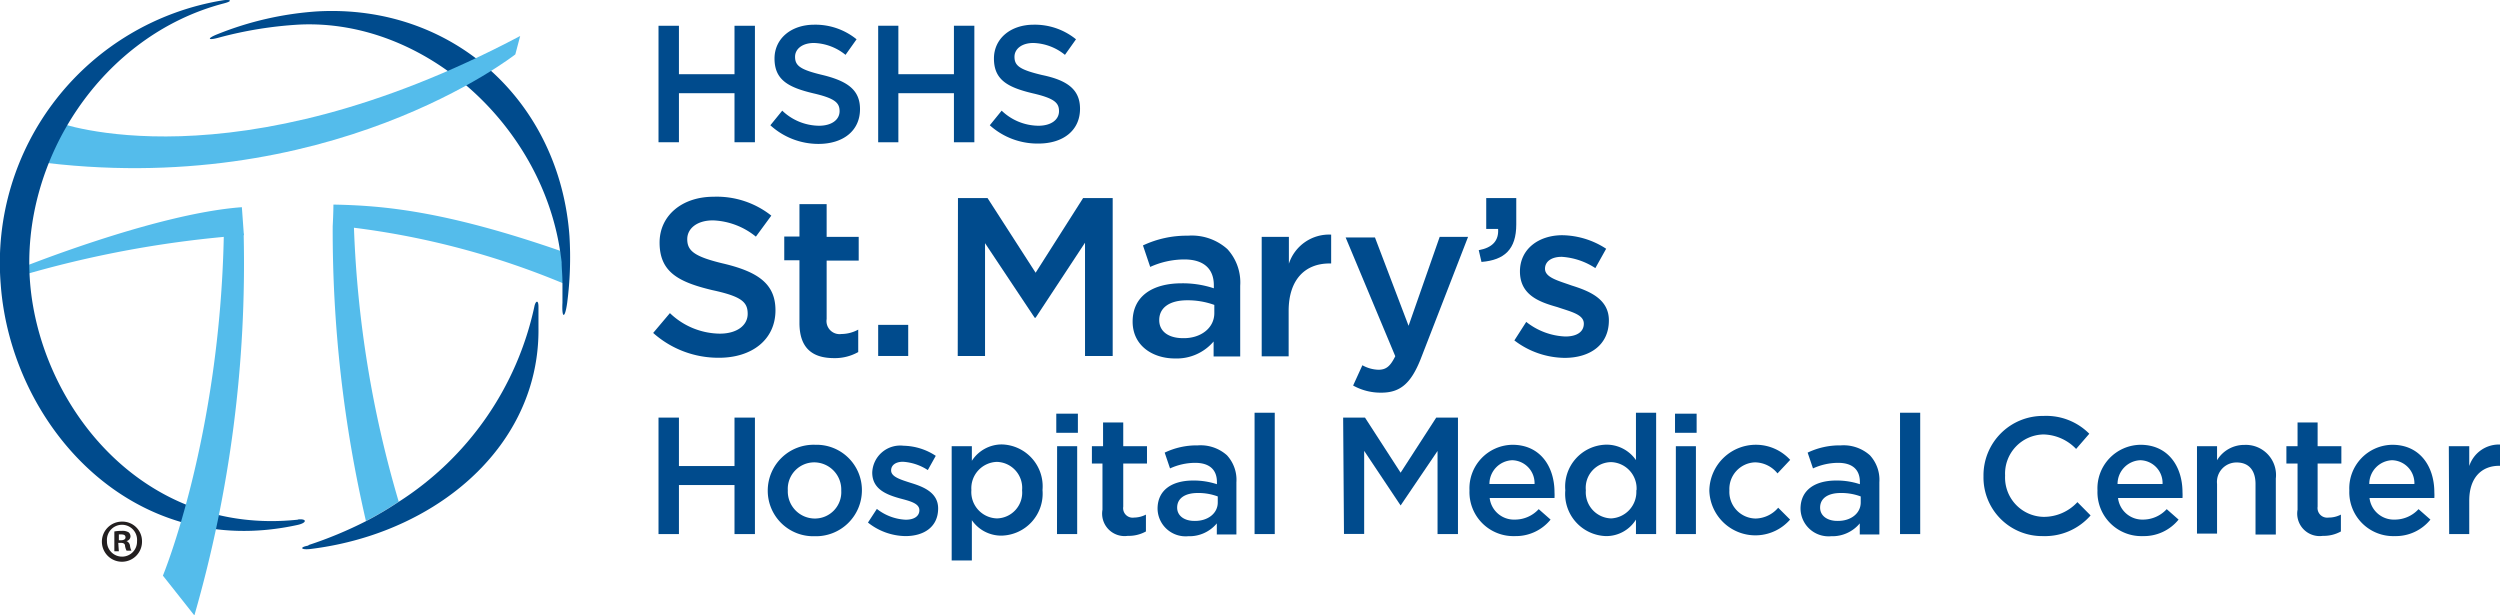
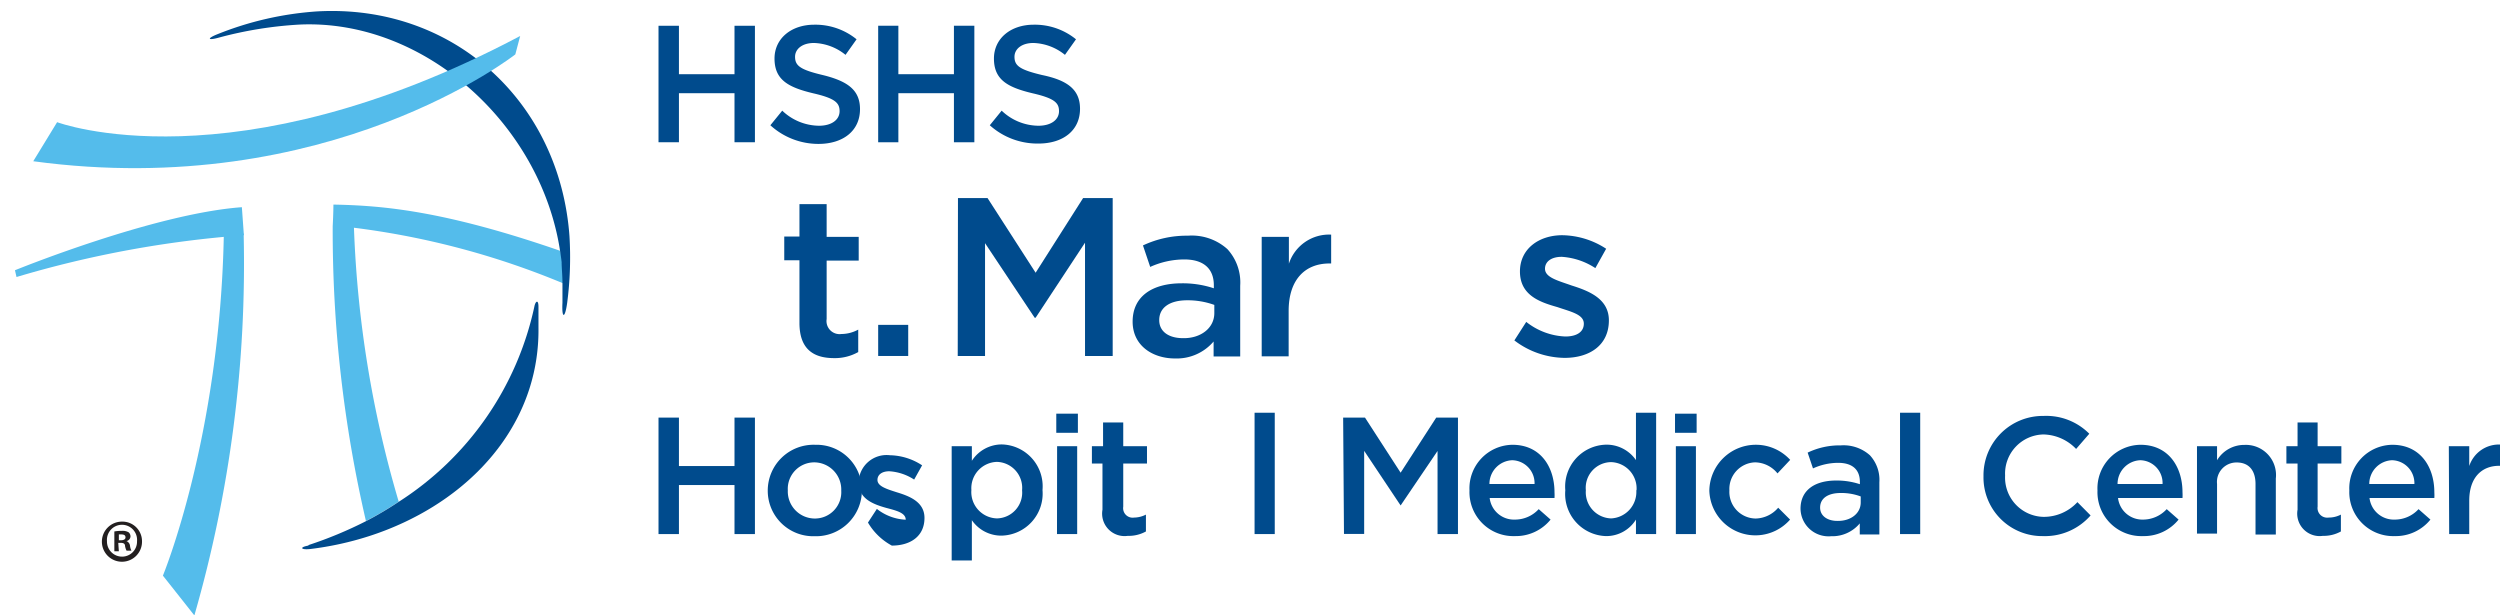
<svg xmlns="http://www.w3.org/2000/svg" id="Layer_1" data-name="Layer 1" viewBox="0 0 210.55 51.81">
  <defs>
    <style>.cls-1{fill:#004b8d;}.cls-2{fill:#54bceb;}.cls-3{fill:#231f20;}</style>
  </defs>
  <path class="cls-1" d="M65.5,11.41h1.72v4.08H71.9V11.41h1.72v9.81H71.9V17.09H67.22v4.13H65.5Z" transform="translate(-10.04 -9.24)" />
  <path class="cls-1" d="M74.92,19.79l1-1.23a4.55,4.55,0,0,0,3.09,1.27c1.07,0,1.74-.5,1.74-1.23v0c0-.7-.39-1.08-2.21-1.5-2.09-.5-3.27-1.12-3.27-2.93v0c0-1.68,1.4-2.85,3.35-2.85a5.49,5.49,0,0,1,3.56,1.23l-.93,1.31a4.43,4.43,0,0,0-2.66-1c-1,0-1.59.52-1.59,1.16v0c0,.76.44,1.09,2.33,1.54,2.08.51,3.14,1.25,3.14,2.87v0c0,1.84-1.44,2.93-3.5,2.93A6,6,0,0,1,74.92,19.79Z" transform="translate(-10.04 -9.24)" />
  <path class="cls-1" d="M84,11.41H85.7v4.08h4.68V11.41H92.1v9.81H90.38V17.09H85.7v4.13H84Z" transform="translate(-10.04 -9.24)" />
  <path class="cls-1" d="M93.4,19.79l1-1.23a4.53,4.53,0,0,0,3.09,1.27c1.07,0,1.74-.5,1.74-1.23v0c0-.7-.39-1.08-2.21-1.5-2.09-.5-3.27-1.12-3.27-2.93v0c0-1.68,1.4-2.85,3.35-2.85a5.49,5.49,0,0,1,3.56,1.23l-.93,1.31a4.43,4.43,0,0,0-2.66-1c-1,0-1.59.52-1.59,1.16v0c0,.76.44,1.09,2.33,1.54C99.93,16,101,16.78,101,18.4v0c0,1.84-1.44,2.93-3.5,2.93A6,6,0,0,1,93.4,19.79Z" transform="translate(-10.04 -9.24)" />
-   <path class="cls-1" d="M65.05,37.28l1.41-1.67a6.16,6.16,0,0,0,4.2,1.73c1.44,0,2.35-.69,2.35-1.67v0c0-1-.53-1.47-3-2-2.83-.68-4.42-1.52-4.42-4v0c0-2.28,1.9-3.86,4.54-3.86A7.39,7.39,0,0,1,75,27.4L73.7,29.17a6.08,6.08,0,0,0-3.61-1.37c-1.37,0-2.17.7-2.17,1.58v0c0,1,.61,1.49,3.18,2.09,2.81.69,4.25,1.7,4.25,3.9v0c0,2.49-2,4-4.75,4A8.24,8.24,0,0,1,65.05,37.28Z" transform="translate(-10.04 -9.24)" />
  <path class="cls-1" d="M77.37,36.44V31.16H76.09v-2h1.28V26.43h2.29v2.76h2.7v2h-2.7v4.92a1.1,1.1,0,0,0,1.24,1.26A3,3,0,0,0,82.32,37v1.89a4,4,0,0,1-2.07.51C78.56,39.39,77.37,38.65,77.37,36.44Z" transform="translate(-10.04 -9.24)" />
  <path class="cls-1" d="M84,36.6h2.53v2.62H84Z" transform="translate(-10.04 -9.24)" />
  <path class="cls-1" d="M90.72,25.92h2.49l4.05,6.29,4-6.29h2.49v13.3h-2.33V29.68L97.26,36h-.08L93,29.72v9.5h-2.3Z" transform="translate(-10.04 -9.24)" />
  <path class="cls-1" d="M105.43,36.33v0c0-2.16,1.69-3.23,4.14-3.23a8.32,8.32,0,0,1,2.7.42v-.25c0-1.42-.88-2.18-2.49-2.18a7,7,0,0,0-2.87.63l-.61-1.81a8.62,8.62,0,0,1,3.78-.82,4.49,4.49,0,0,1,3.33,1.13,4.15,4.15,0,0,1,1.08,3.09v5.95h-2.24V38A4.08,4.08,0,0,1,109,39.43C107.1,39.43,105.43,38.34,105.43,36.33Zm6.88-.72v-.69a6.58,6.58,0,0,0-2.28-.39c-1.49,0-2.36.62-2.36,1.67v0c0,1,.85,1.52,2,1.52C111.15,37.75,112.31,36.88,112.31,35.61Z" transform="translate(-10.04 -9.24)" />
  <path class="cls-1" d="M116.3,29.19h2.29v2.26A3.56,3.56,0,0,1,122.15,29v2.43H122c-2,0-3.43,1.31-3.43,4v3.82H116.3Z" transform="translate(-10.04 -9.24)" />
-   <path class="cls-1" d="M131.29,29.19h2.39l-4,10.31c-.8,2-1.69,2.81-3.3,2.81a4.75,4.75,0,0,1-2.38-.6l.78-1.71a2.92,2.92,0,0,0,1.35.38c.65,0,1-.29,1.42-1.14l-4.18-10h2.47l2.83,7.44Z" transform="translate(-10.04 -9.24)" />
-   <path class="cls-1" d="M134.58,30.31c1.15-.21,1.7-.8,1.63-1.79h-1v-2.6h2.53v2.22c0,2.11-1,3-2.93,3.16Z" transform="translate(-10.04 -9.24)" />
  <path class="cls-1" d="M137.58,37.91l1-1.56a5.66,5.66,0,0,0,3.29,1.23c1,0,1.56-.41,1.56-1.08v0c0-.78-1.07-1-2.24-1.4-1.49-.42-3.14-1-3.14-3v0c0-1.89,1.58-3.05,3.57-3.05a6.91,6.91,0,0,1,3.69,1.14l-.91,1.63a5.83,5.83,0,0,0-2.83-.95c-.9,0-1.41.42-1.41,1v0c0,.74,1.08,1,2.26,1.42,1.46.46,3.12,1.12,3.12,2.93v0c0,2.11-1.64,3.16-3.73,3.16A7.08,7.08,0,0,1,137.58,37.91Z" transform="translate(-10.04 -9.24)" />
  <path class="cls-1" d="M65.5,44.41h1.72v4.08H71.9V44.41h1.72v9.81H71.9V50.09H67.22v4.13H65.5Z" transform="translate(-10.04 -9.24)" />
  <path class="cls-1" d="M74.7,50.56v0a3.86,3.86,0,0,1,4-3.86,3.82,3.82,0,0,1,3.93,3.84v0a3.87,3.87,0,0,1-4,3.86A3.83,3.83,0,0,1,74.7,50.56Zm6.19,0v0a2.29,2.29,0,0,0-2.27-2.38,2.23,2.23,0,0,0-2.23,2.36v0a2.28,2.28,0,0,0,2.26,2.37A2.22,2.22,0,0,0,80.89,50.56Z" transform="translate(-10.04 -9.24)" />
-   <path class="cls-1" d="M83.14,53.25l.75-1.15a4.23,4.23,0,0,0,2.43.91c.73,0,1.15-.31,1.15-.8v0c0-.58-.79-.77-1.66-1-1.09-.31-2.31-.76-2.31-2.17v0a2.36,2.36,0,0,1,2.64-2.26,5.1,5.1,0,0,1,2.71.85l-.67,1.2a4.32,4.32,0,0,0-2.09-.7c-.65,0-1,.31-1,.73v0c0,.54.79.77,1.66,1.05,1.08.33,2.3.82,2.3,2.15v0c0,1.56-1.2,2.33-2.75,2.33A5.18,5.18,0,0,1,83.14,53.25Z" transform="translate(-10.04 -9.24)" />
+   <path class="cls-1" d="M83.14,53.25l.75-1.15a4.23,4.23,0,0,0,2.43.91v0c0-.58-.79-.77-1.66-1-1.09-.31-2.31-.76-2.31-2.17v0a2.36,2.36,0,0,1,2.64-2.26,5.1,5.1,0,0,1,2.71.85l-.67,1.2a4.32,4.32,0,0,0-2.09-.7c-.65,0-1,.31-1,.73v0c0,.54.79.77,1.66,1.05,1.08.33,2.3.82,2.3,2.15v0c0,1.56-1.2,2.33-2.75,2.33A5.18,5.18,0,0,1,83.14,53.25Z" transform="translate(-10.04 -9.24)" />
  <path class="cls-1" d="M90.19,46.82h1.7v1.23a3,3,0,0,1,2.52-1.38,3.53,3.53,0,0,1,3.43,3.84v0a3.54,3.54,0,0,1-3.43,3.84,3,3,0,0,1-2.52-1.3v3.39h-1.7Zm5.93,3.71v0A2.19,2.19,0,0,0,94,48.14a2.22,2.22,0,0,0-2.15,2.37v0A2.22,2.22,0,0,0,94,52.9,2.17,2.17,0,0,0,96.12,50.53Z" transform="translate(-10.04 -9.24)" />
  <path class="cls-1" d="M99,44.08h1.82v1.61H99Zm.07,2.74h1.69v7.4H99.06Z" transform="translate(-10.04 -9.24)" />
  <path class="cls-1" d="M102.89,52.17V48.28H102V46.82h.94v-2h1.7v2h2v1.46h-2v3.63a.8.8,0,0,0,.91.92,2.26,2.26,0,0,0,1-.25V54a3,3,0,0,1-1.53.37A1.89,1.89,0,0,1,102.89,52.17Z" transform="translate(-10.04 -9.24)" />
-   <path class="cls-1" d="M107.53,52.09v0c0-1.6,1.24-2.38,3-2.38a6.25,6.25,0,0,1,2,.31v-.18c0-1.06-.65-1.62-1.84-1.62a5.14,5.14,0,0,0-2.11.47l-.45-1.33a6.22,6.22,0,0,1,2.79-.61,3.33,3.33,0,0,1,2.45.83,3.05,3.05,0,0,1,.8,2.28v4.39h-1.65v-.93a3,3,0,0,1-2.41,1.08A2.36,2.36,0,0,1,107.53,52.09Zm5.07-.53v-.51a4.69,4.69,0,0,0-1.68-.29c-1.1,0-1.74.46-1.74,1.23v0c0,.71.63,1.12,1.44,1.12C111.74,53.14,112.6,52.49,112.6,51.56Z" transform="translate(-10.04 -9.24)" />
  <path class="cls-1" d="M115.7,44h1.7V54.22h-1.7Z" transform="translate(-10.04 -9.24)" />
  <path class="cls-1" d="M123.16,44.41H125l3,4.64,3-4.64h1.83v9.81h-1.72v-7L128,51.81h0l-3.07-4.6v7h-1.7Z" transform="translate(-10.04 -9.24)" />
  <path class="cls-1" d="M133.8,50.55v0a3.67,3.67,0,0,1,3.62-3.85c2.35,0,3.54,1.85,3.54,4a4,4,0,0,1,0,.48H135.5A2.06,2.06,0,0,0,137.63,53a2.71,2.71,0,0,0,2-.88l1,.88a3.77,3.77,0,0,1-3,1.39A3.7,3.7,0,0,1,133.8,50.55Zm5.48-.55a1.93,1.93,0,0,0-1.88-2,2,2,0,0,0-1.92,2Z" transform="translate(-10.04 -9.24)" />
  <path class="cls-1" d="M141.87,50.53v0a3.53,3.53,0,0,1,3.43-3.84,3,3,0,0,1,2.52,1.3V44h1.7V54.22h-1.7V53a2.94,2.94,0,0,1-2.52,1.39A3.55,3.55,0,0,1,141.87,50.53Zm6,0v0a2.22,2.22,0,0,0-2.14-2.37,2.16,2.16,0,0,0-2.13,2.37v0a2.2,2.2,0,0,0,2.13,2.37A2.23,2.23,0,0,0,147.85,50.53Z" transform="translate(-10.04 -9.24)" />
  <path class="cls-1" d="M151.11,44.08h1.82v1.61h-1.82Zm.07,2.74h1.69v7.4h-1.69Z" transform="translate(-10.04 -9.24)" />
  <path class="cls-1" d="M154,50.56v0a3.92,3.92,0,0,1,6.81-2.59l-1.07,1.14a2.47,2.47,0,0,0-1.9-.93,2.24,2.24,0,0,0-2.15,2.36v0a2.24,2.24,0,0,0,2.22,2.37A2.57,2.57,0,0,0,159.8,52l1,1A3.88,3.88,0,0,1,154,50.56Z" transform="translate(-10.04 -9.24)" />
  <path class="cls-1" d="M161.68,52.09v0c0-1.6,1.24-2.38,3-2.38a6.2,6.2,0,0,1,2,.31v-.18c0-1.06-.64-1.62-1.84-1.62a5.14,5.14,0,0,0-2.11.47l-.45-1.33a6.22,6.22,0,0,1,2.79-.61,3.33,3.33,0,0,1,2.45.83,3.05,3.05,0,0,1,.8,2.28v4.39h-1.65v-.93a3,3,0,0,1-2.41,1.08A2.36,2.36,0,0,1,161.68,52.09Zm5.07-.53v-.51a4.69,4.69,0,0,0-1.68-.29c-1.1,0-1.74.46-1.74,1.23v0c0,.71.63,1.12,1.44,1.12C165.89,53.14,166.75,52.49,166.75,51.56Z" transform="translate(-10.04 -9.24)" />
  <path class="cls-1" d="M170.06,44h1.7V54.22h-1.7Z" transform="translate(-10.04 -9.24)" />
  <path class="cls-1" d="M177.09,49.34v0a5,5,0,0,1,5.06-5.07A5.1,5.1,0,0,1,186,45.77l-1.11,1.28a3.92,3.92,0,0,0-2.75-1.22,3.3,3.3,0,0,0-3.23,3.46v0a3.31,3.31,0,0,0,3.23,3.48A3.85,3.85,0,0,0,185,51.53l1.11,1.12a5.1,5.1,0,0,1-4,1.74A4.94,4.94,0,0,1,177.09,49.34Z" transform="translate(-10.04 -9.24)" />
  <path class="cls-1" d="M186.69,50.55v0a3.67,3.67,0,0,1,3.62-3.85c2.35,0,3.54,1.85,3.54,4a4,4,0,0,1,0,.48h-5.43A2.06,2.06,0,0,0,190.52,53a2.71,2.71,0,0,0,2-.88l1,.88a3.75,3.75,0,0,1-3,1.39A3.7,3.7,0,0,1,186.69,50.55Zm5.48-.55a1.92,1.92,0,0,0-1.88-2,2,2,0,0,0-1.91,2Z" transform="translate(-10.04 -9.24)" />
  <path class="cls-1" d="M195.07,46.82h1.69V48a2.67,2.67,0,0,1,2.31-1.29,2.54,2.54,0,0,1,2.64,2.83v4.72H200V50c0-1.15-.57-1.81-1.58-1.81A1.64,1.64,0,0,0,196.76,50v4.18h-1.69Z" transform="translate(-10.04 -9.24)" />
  <path class="cls-1" d="M203.54,52.17V48.28h-.94V46.82h.94v-2h1.69v2h2v1.46h-2v3.63a.81.81,0,0,0,.91.92,2.23,2.23,0,0,0,1.05-.25V54a3,3,0,0,1-1.52.37A1.89,1.89,0,0,1,203.54,52.17Z" transform="translate(-10.04 -9.24)" />
  <path class="cls-1" d="M207.9,50.55v0a3.67,3.67,0,0,1,3.62-3.85c2.35,0,3.54,1.85,3.54,4a4,4,0,0,1,0,.48H209.6A2.06,2.06,0,0,0,211.73,53a2.71,2.71,0,0,0,2-.88l1,.88a3.75,3.75,0,0,1-3,1.39A3.7,3.7,0,0,1,207.9,50.55Zm5.48-.55a1.93,1.93,0,0,0-1.88-2,2,2,0,0,0-1.92,2Z" transform="translate(-10.04 -9.24)" />
  <path class="cls-1" d="M216.28,46.82H218v1.67a2.63,2.63,0,0,1,2.62-1.81v1.79h-.1c-1.48,0-2.52,1-2.52,2.93v2.82h-1.69Z" transform="translate(-10.04 -9.24)" />
  <path class="cls-2" d="M57.38,31.37c0-.35-.08-.69-.14-1C47.5,27,42.34,26.55,38.12,26.47h0v0c0,.05,0,.69-.06,1.82a108.25,108.25,0,0,0,2.8,24.83,29.39,29.39,0,0,0,2.76-1.63,92.77,92.77,0,0,1-3.77-23.07,67.48,67.48,0,0,1,17.61,4.68c0-.64,0-1.24-.07-1.75" transform="translate(-10.04 -9.24)" />
  <path class="cls-1" d="M58,29.12c-.82-11.3-9.78-19.56-21.25-18.92a27.39,27.39,0,0,0-8.37,1.91c-.94.37-.87.57.12.29a33.16,33.16,0,0,1,6.76-1.09c10.49-.48,20.29,8.36,21.94,19,.06.35.1.69.14,1,0,.51.07,1.11.07,1.75s0,1.1,0,1.67c-.07,1.36.21,1.39.4,0A29.6,29.6,0,0,0,58,29.12" transform="translate(-10.04 -9.24)" />
  <path class="cls-1" d="M36,55.19c-.81.15-.6.39.24.28a26.58,26.58,0,0,0,4.86-1.07,24.9,24.9,0,0,0,3-1.18c6.75-3.17,11.39-9.12,11.29-16.4,0-.43,0-1.09,0-1.74s-.26-.49-.35,0A26,26,0,0,1,43.61,51.51a29.39,29.39,0,0,1-2.76,1.63,34.07,34.07,0,0,1-4.81,2" transform="translate(-10.04 -9.24)" />
  <path class="cls-2" d="M14.85,19.53s14.76,5.57,39-7.26l-.41,1.55s-15.71,12.37-40.6,9Z" transform="translate(-10.04 -9.24)" />
  <path class="cls-2" d="M30.41,26.69C23,27.23,11.3,32,11.3,32l.13.57a90.15,90.15,0,0,1,19.15-3.52Z" transform="translate(-10.04 -9.24)" />
-   <path class="cls-1" d="M35.19,53C22,54.44,13.38,43.32,12.57,33S18.66,12.2,28.88,9.53c.89-.23.5-.36-.09-.26A22.4,22.4,0,0,0,10.1,33.18c.85,11.78,11,23.35,25,20.27.8-.17.83-.55,0-.46" transform="translate(-10.04 -9.24)" />
  <path class="cls-2" d="M23.76,57.72S28.57,46.1,28.89,29l1.67-.09a107,107,0,0,1-4.15,32.16Z" transform="translate(-10.04 -9.24)" />
  <path class="cls-3" d="M22,54.81a1.69,1.69,0,1,1-1.68-1.64A1.65,1.65,0,0,1,22,54.81Zm-2.95,0a1.27,1.27,0,0,0,1.28,1.31,1.26,1.26,0,0,0,1.25-1.3,1.27,1.27,0,1,0-2.53,0Zm1,.86h-.38V54a3.32,3.32,0,0,1,.63-.05,1,1,0,0,1,.57.12.45.45,0,0,1,.16.36.42.42,0,0,1-.34.38v0a.48.48,0,0,1,.3.4,1.25,1.25,0,0,0,.12.41h-.41a1.4,1.4,0,0,1-.13-.4c0-.18-.13-.26-.34-.26H20Zm0-.93h.18c.21,0,.38-.07.38-.24s-.11-.25-.35-.25l-.21,0Z" transform="translate(-10.04 -9.24)" />
</svg>